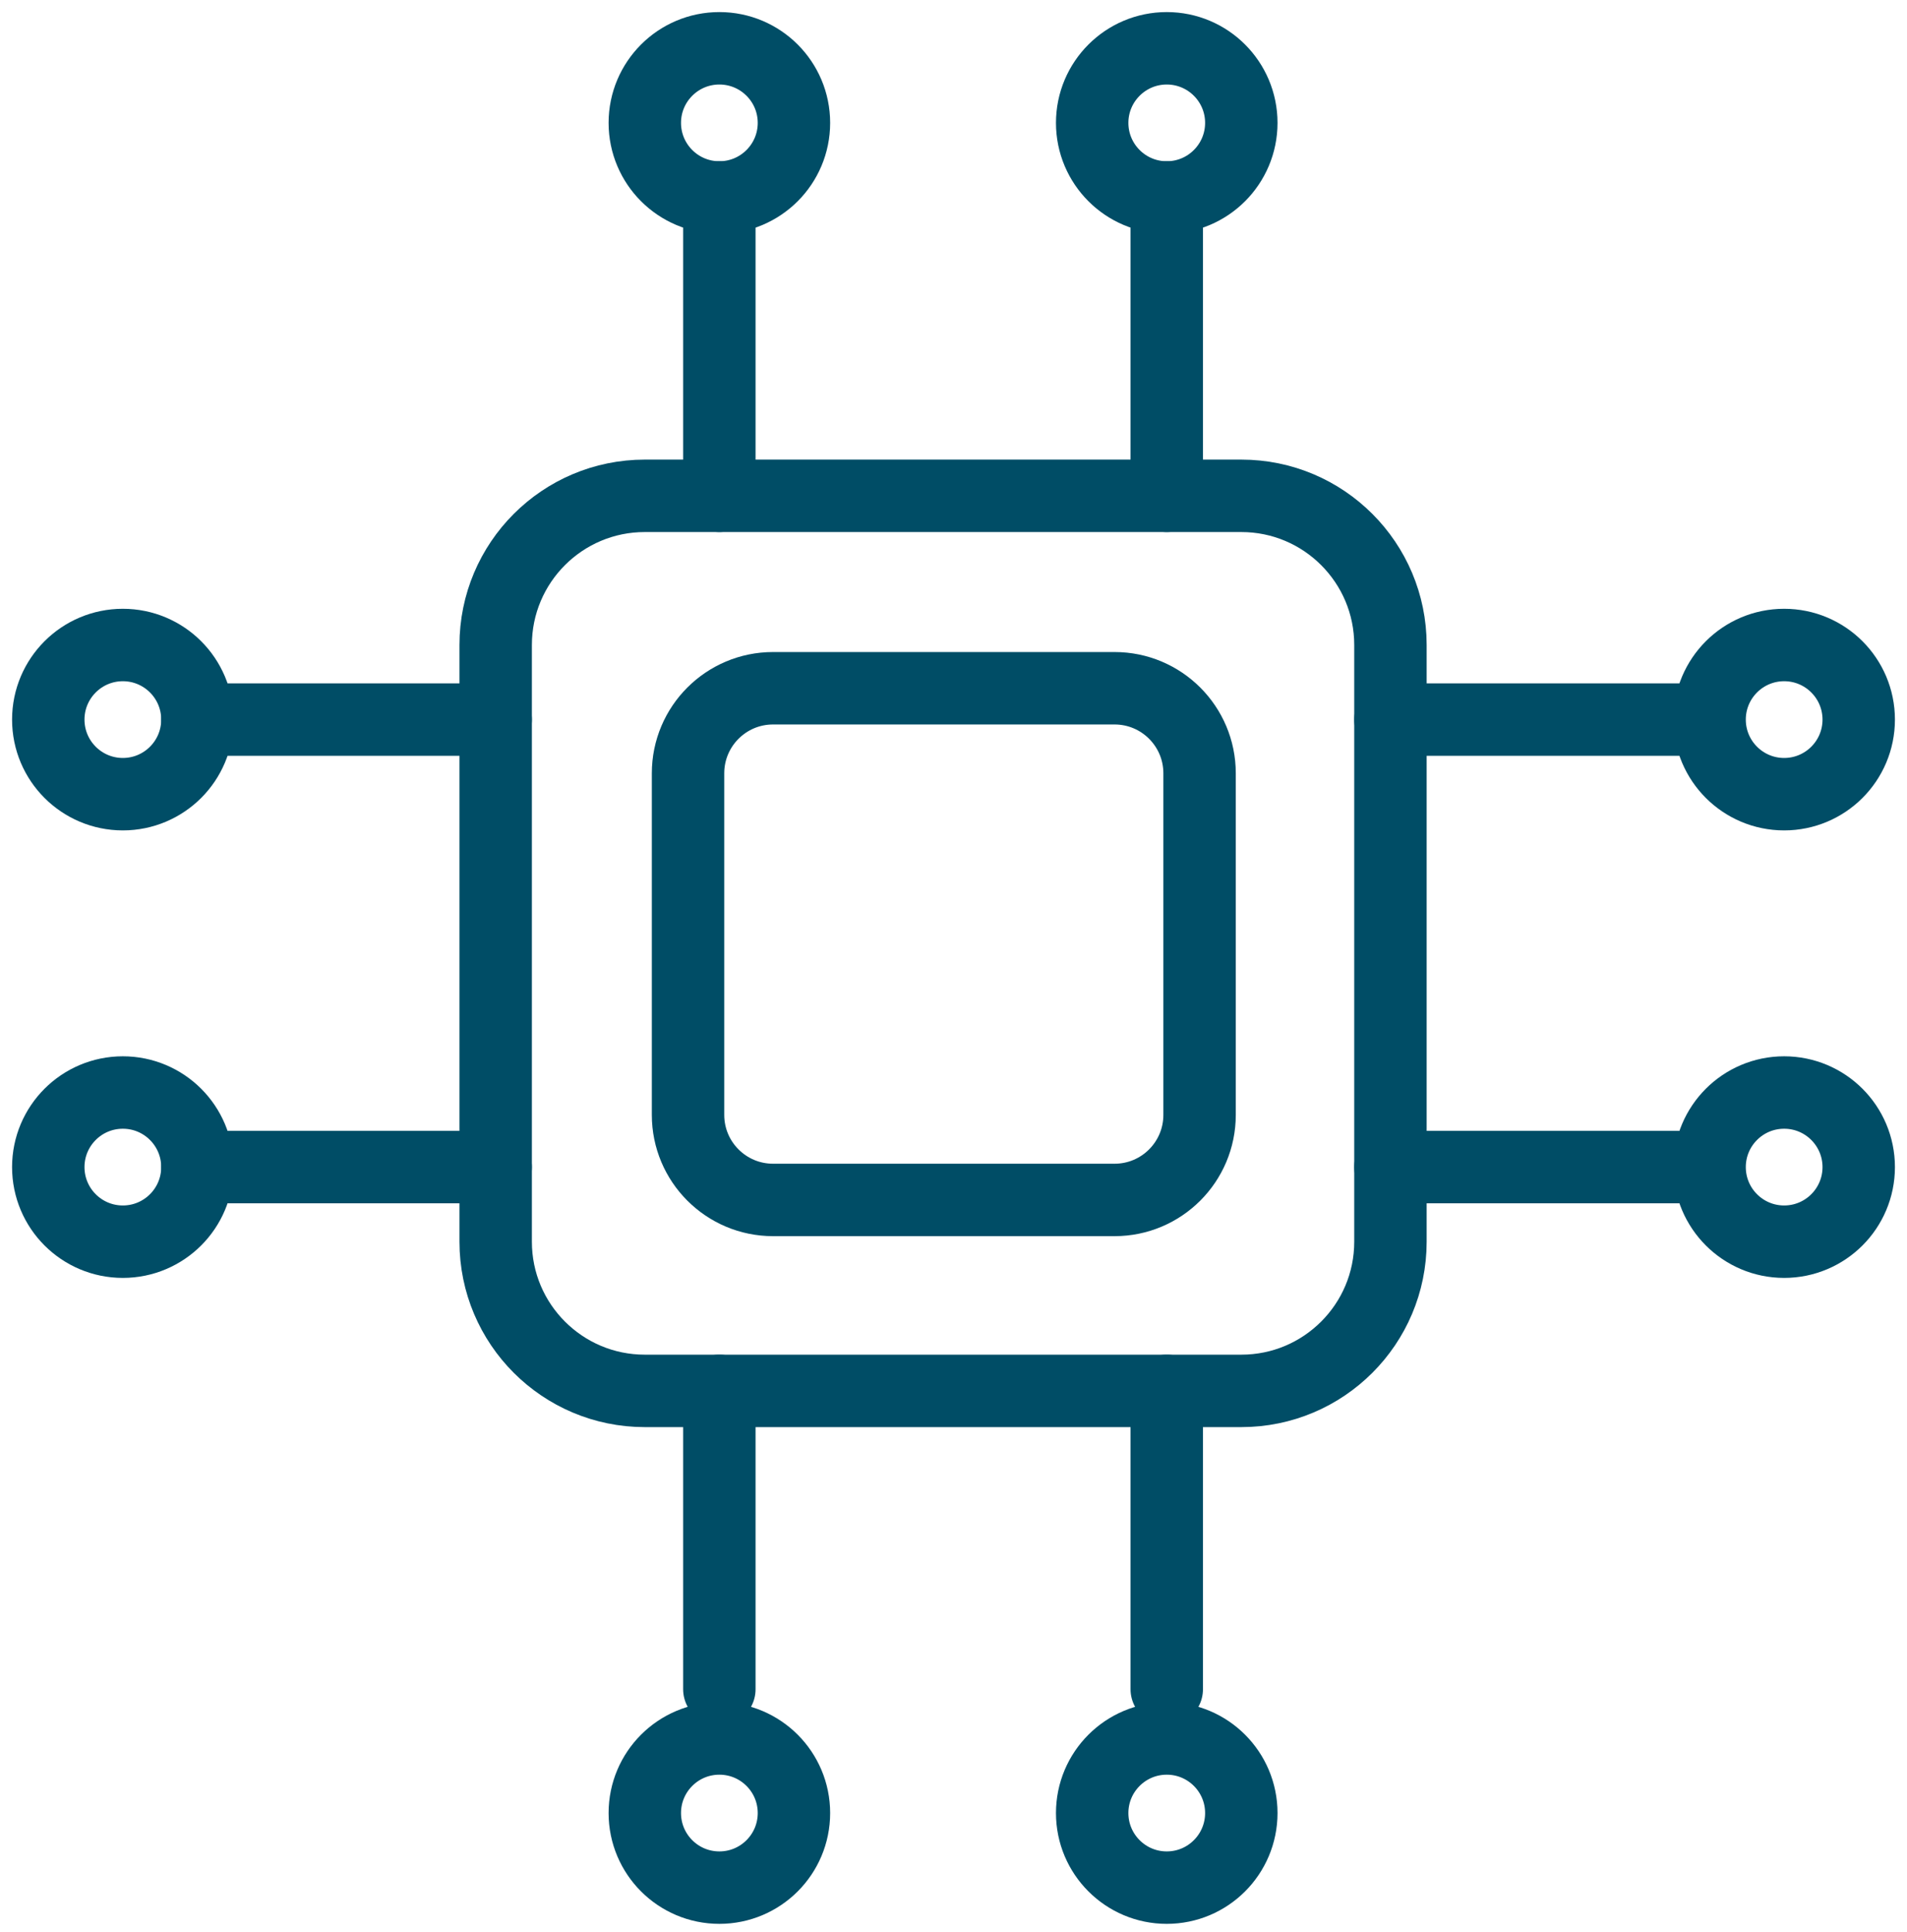
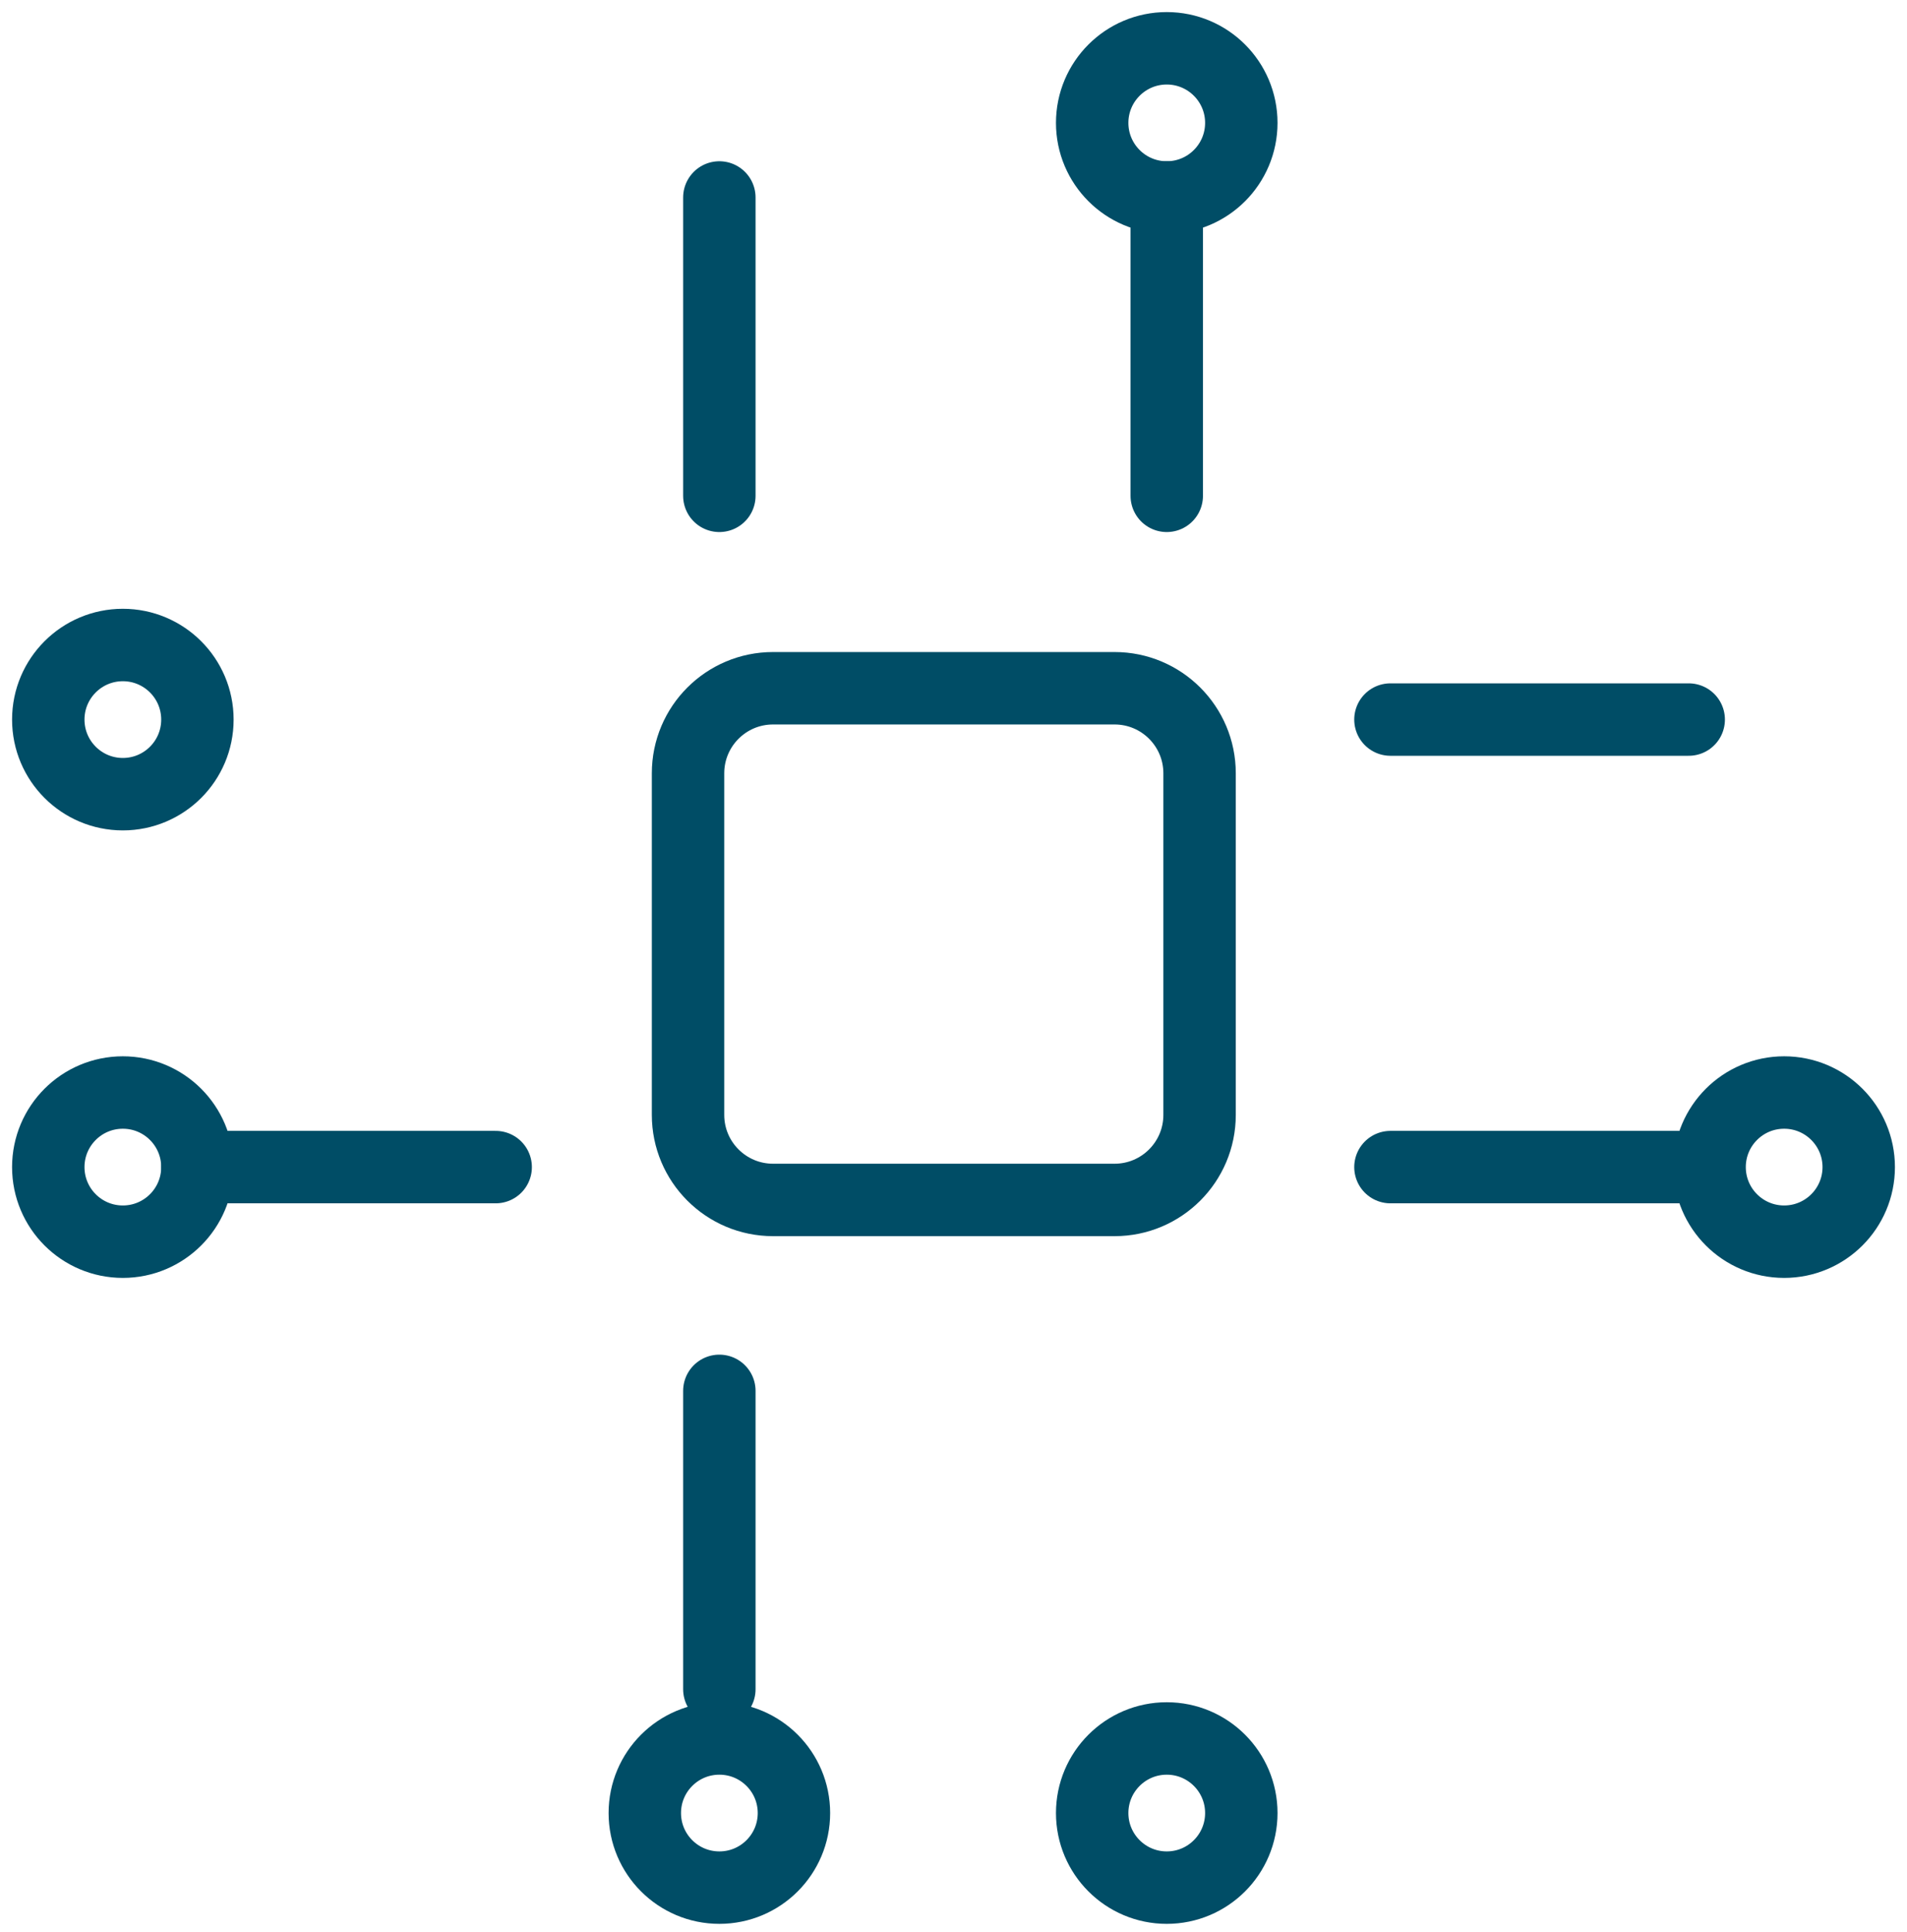
<svg xmlns="http://www.w3.org/2000/svg" width="79" height="80" viewBox="0 0 79 80" fill="none">
-   <path d="M51.423 20.534H26.712C23.3 20.534 20.534 23.3 20.534 26.712V51.424C20.534 54.836 23.3 57.602 26.712 57.602H51.423C54.835 57.602 57.601 54.836 57.601 51.424V26.712C57.601 23.3 54.835 20.534 51.423 20.534Z" stroke="#004D66" stroke-width="3" />
  <path d="M29.8 20.534V8.178" stroke="#004D66" stroke-width="3" stroke-linecap="round" />
-   <path d="M20.534 29.8H8.178" stroke="#004D66" stroke-width="3" stroke-linecap="round" />
  <path d="M20.534 48.334H8.178" stroke="#004D66" stroke-width="3" stroke-linecap="round" />
  <path d="M29.8 69.957V57.601" stroke="#004D66" stroke-width="3" stroke-linecap="round" />
  <path d="M48.334 20.534V8.178" stroke="#004D66" stroke-width="3" stroke-linecap="round" />
-   <path d="M48.334 69.957V57.601" stroke="#004D66" stroke-width="3" stroke-linecap="round" />
  <path d="M57.601 29.8H69.957" stroke="#004D66" stroke-width="3" stroke-linecap="round" />
  <path d="M57.601 48.334H69.957" stroke="#004D66" stroke-width="3" stroke-linecap="round" />
-   <path d="M73.911 32.89C75.617 32.89 77 31.507 77 29.801C77 28.095 75.617 26.712 73.911 26.712C72.205 26.712 70.822 28.095 70.822 29.801C70.822 31.507 72.205 32.89 73.911 32.89Z" stroke="#004D66" stroke-width="3" stroke-linecap="round" stroke-linejoin="round" />
  <path d="M73.911 51.423C75.617 51.423 77 50.04 77 48.334C77 46.628 75.617 45.245 73.911 45.245C72.205 45.245 70.822 46.628 70.822 48.334C70.822 50.04 72.205 51.423 73.911 51.423Z" stroke="#004D66" stroke-width="3" stroke-linecap="round" stroke-linejoin="round" />
  <path d="M5.089 51.423C6.795 51.423 8.178 50.04 8.178 48.334C8.178 46.628 6.795 45.245 5.089 45.245C3.383 45.245 2 46.628 2 48.334C2 50.04 3.383 51.423 5.089 51.423Z" stroke="#004D66" stroke-width="3" stroke-linecap="round" stroke-linejoin="round" />
  <path d="M5.089 32.89C6.795 32.89 8.178 31.507 8.178 29.801C8.178 28.095 6.795 26.712 5.089 26.712C3.383 26.712 2 28.095 2 29.801C2 31.507 3.383 32.89 5.089 32.89Z" stroke="#004D66" stroke-width="3" stroke-linecap="round" stroke-linejoin="round" />
-   <path d="M29.801 8.178C31.507 8.178 32.89 6.795 32.89 5.089C32.89 3.383 31.507 2 29.801 2C28.095 2 26.712 3.383 26.712 5.089C26.712 6.795 28.095 8.178 29.801 8.178Z" stroke="#004D66" stroke-width="3" stroke-linecap="round" stroke-linejoin="round" />
  <path d="M48.334 8.178C50.04 8.178 51.423 6.795 51.423 5.089C51.423 3.383 50.04 2 48.334 2C46.629 2 45.245 3.383 45.245 5.089C45.245 6.795 46.629 8.178 48.334 8.178Z" stroke="#004D66" stroke-width="3" stroke-linecap="round" stroke-linejoin="round" />
  <path d="M29.801 78.174C31.507 78.174 32.89 76.791 32.89 75.085C32.89 73.379 31.507 71.996 29.801 71.996C28.095 71.996 26.712 73.379 26.712 75.085C26.712 76.791 28.095 78.174 29.801 78.174Z" stroke="#004D66" stroke-width="3" stroke-linecap="round" stroke-linejoin="round" />
  <path d="M48.334 78.174C50.04 78.174 51.423 76.791 51.423 75.085C51.423 73.379 50.04 71.996 48.334 71.996C46.629 71.996 45.245 73.379 45.245 75.085C45.245 76.791 46.629 78.174 48.334 78.174Z" stroke="#004D66" stroke-width="3" stroke-linecap="round" stroke-linejoin="round" />
  <path d="M46.172 28.503H32.025C30.08 28.503 28.503 30.08 28.503 32.025V46.172C28.503 48.117 30.08 49.694 32.025 49.694H46.172C48.117 49.694 49.694 48.117 49.694 46.172V32.025C49.694 30.08 48.117 28.503 46.172 28.503Z" stroke="#004D66" stroke-width="3" />
</svg>